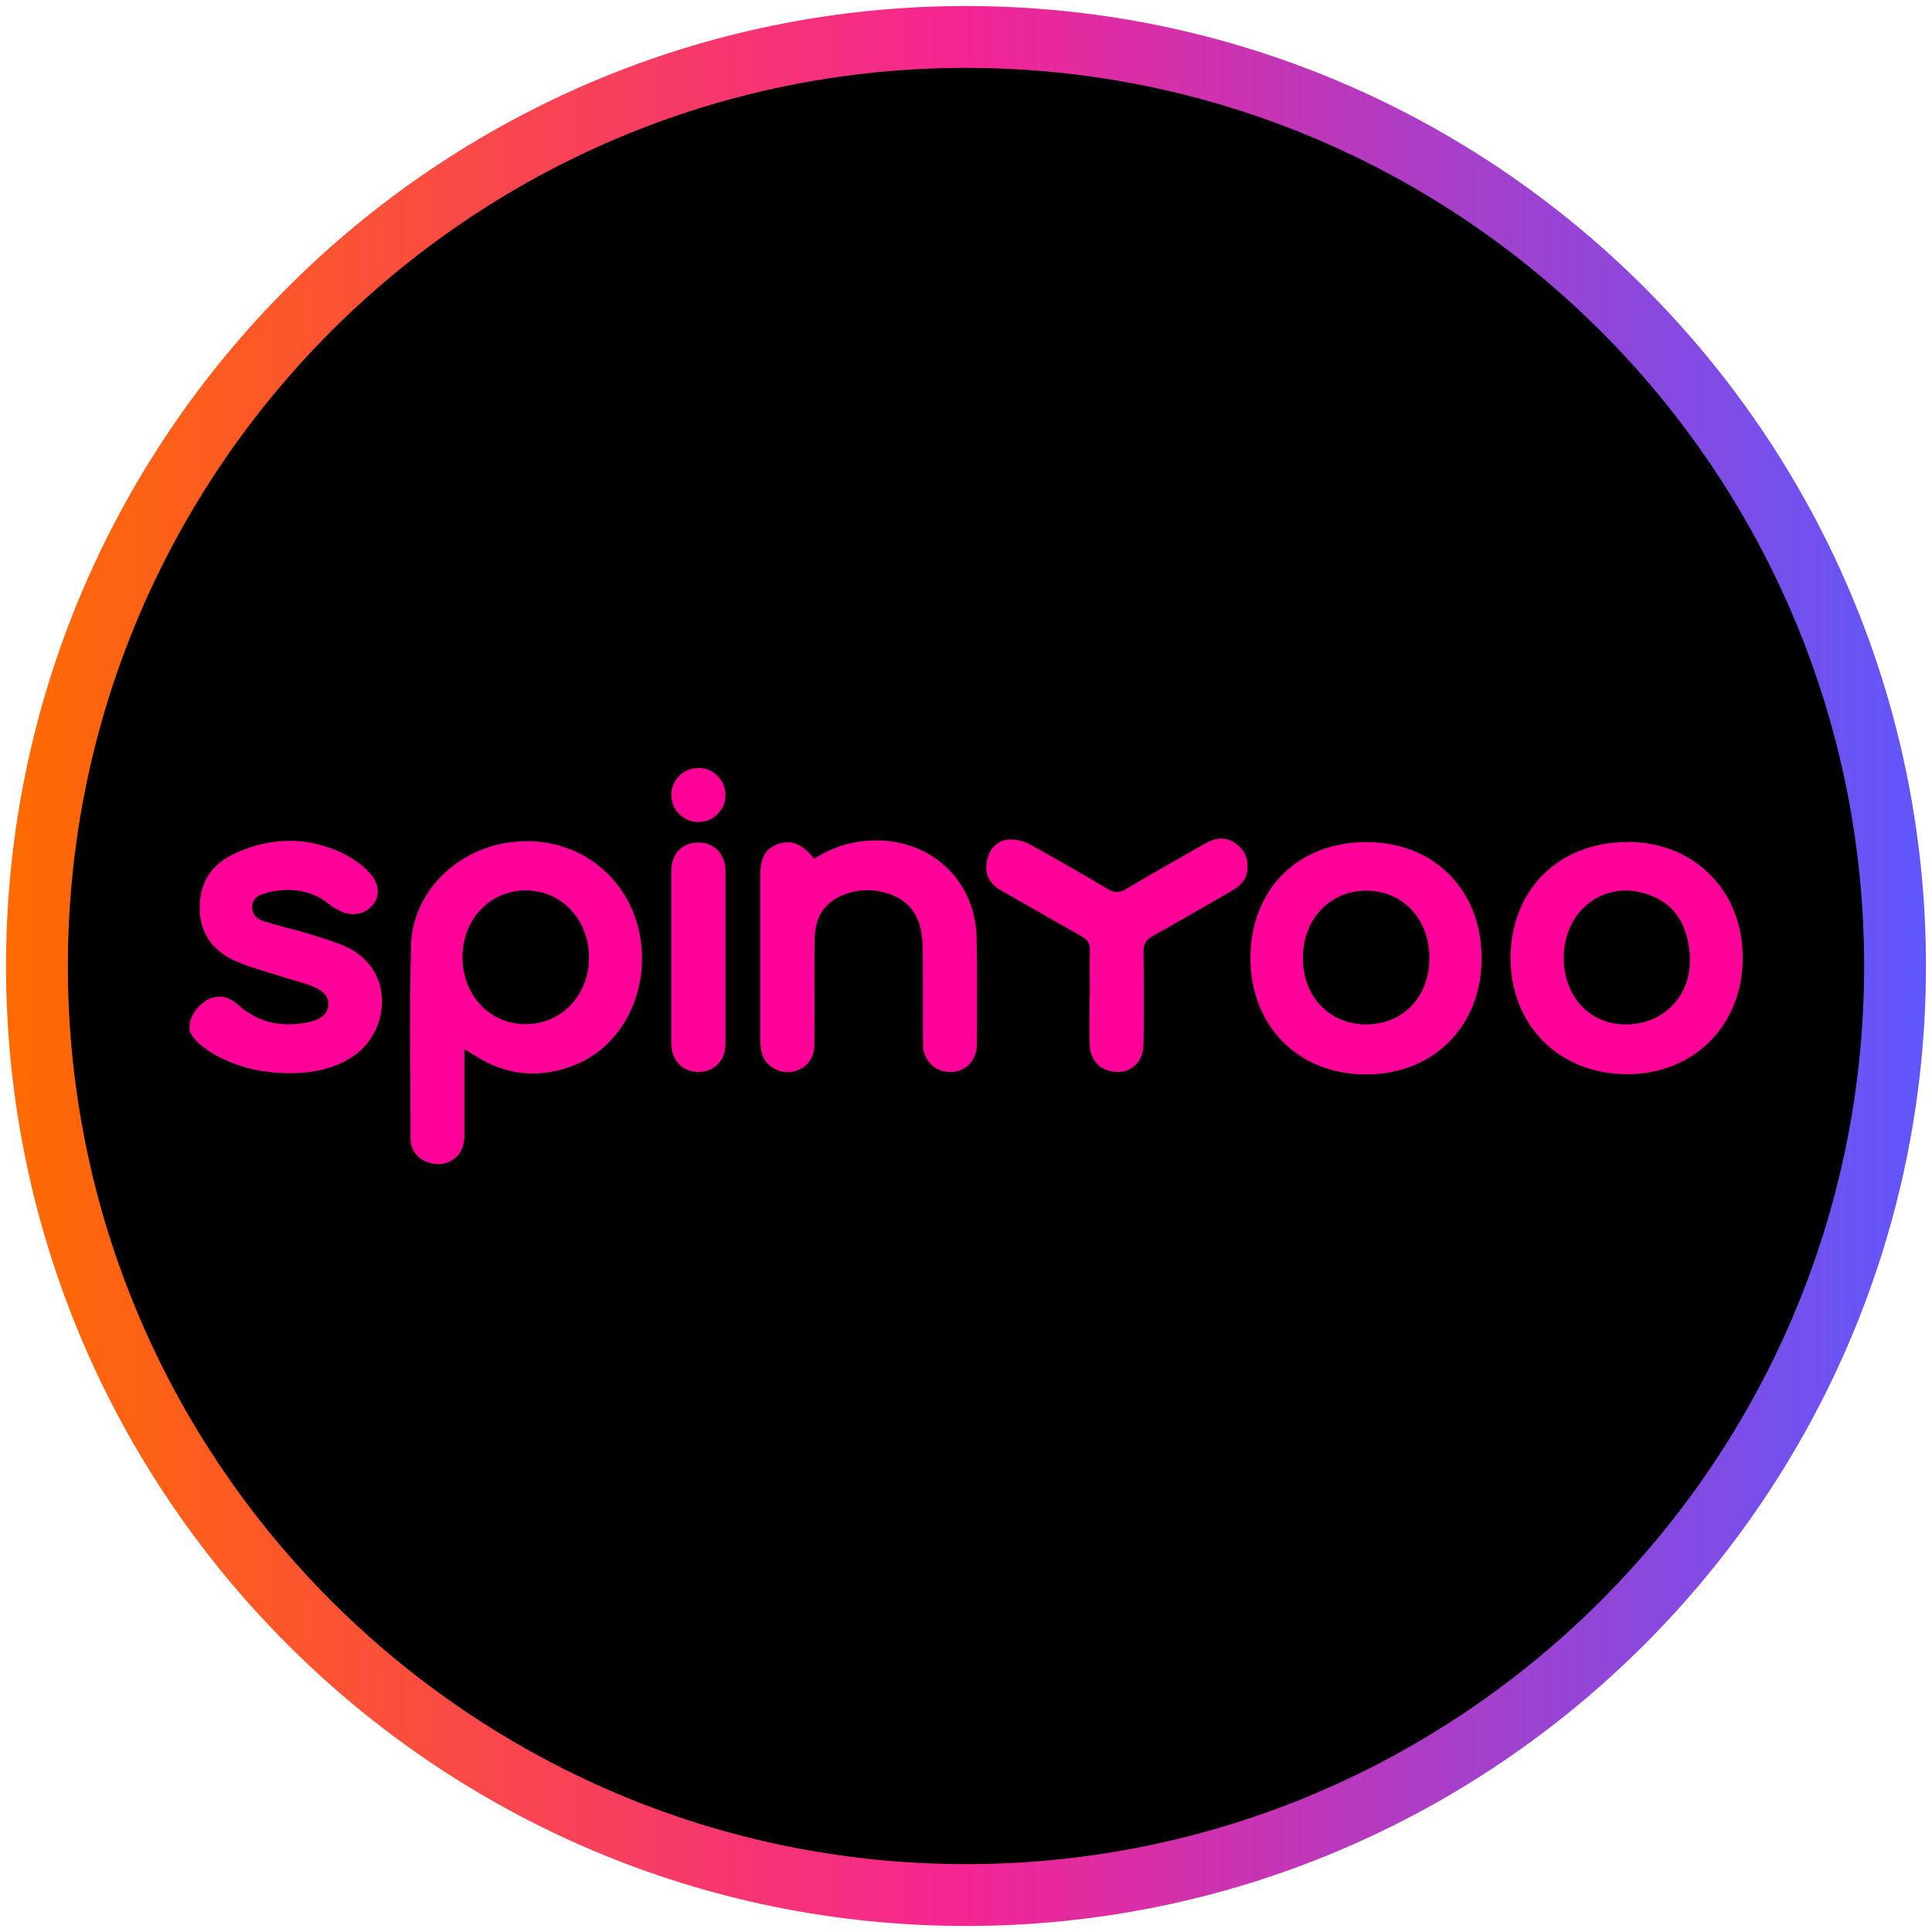
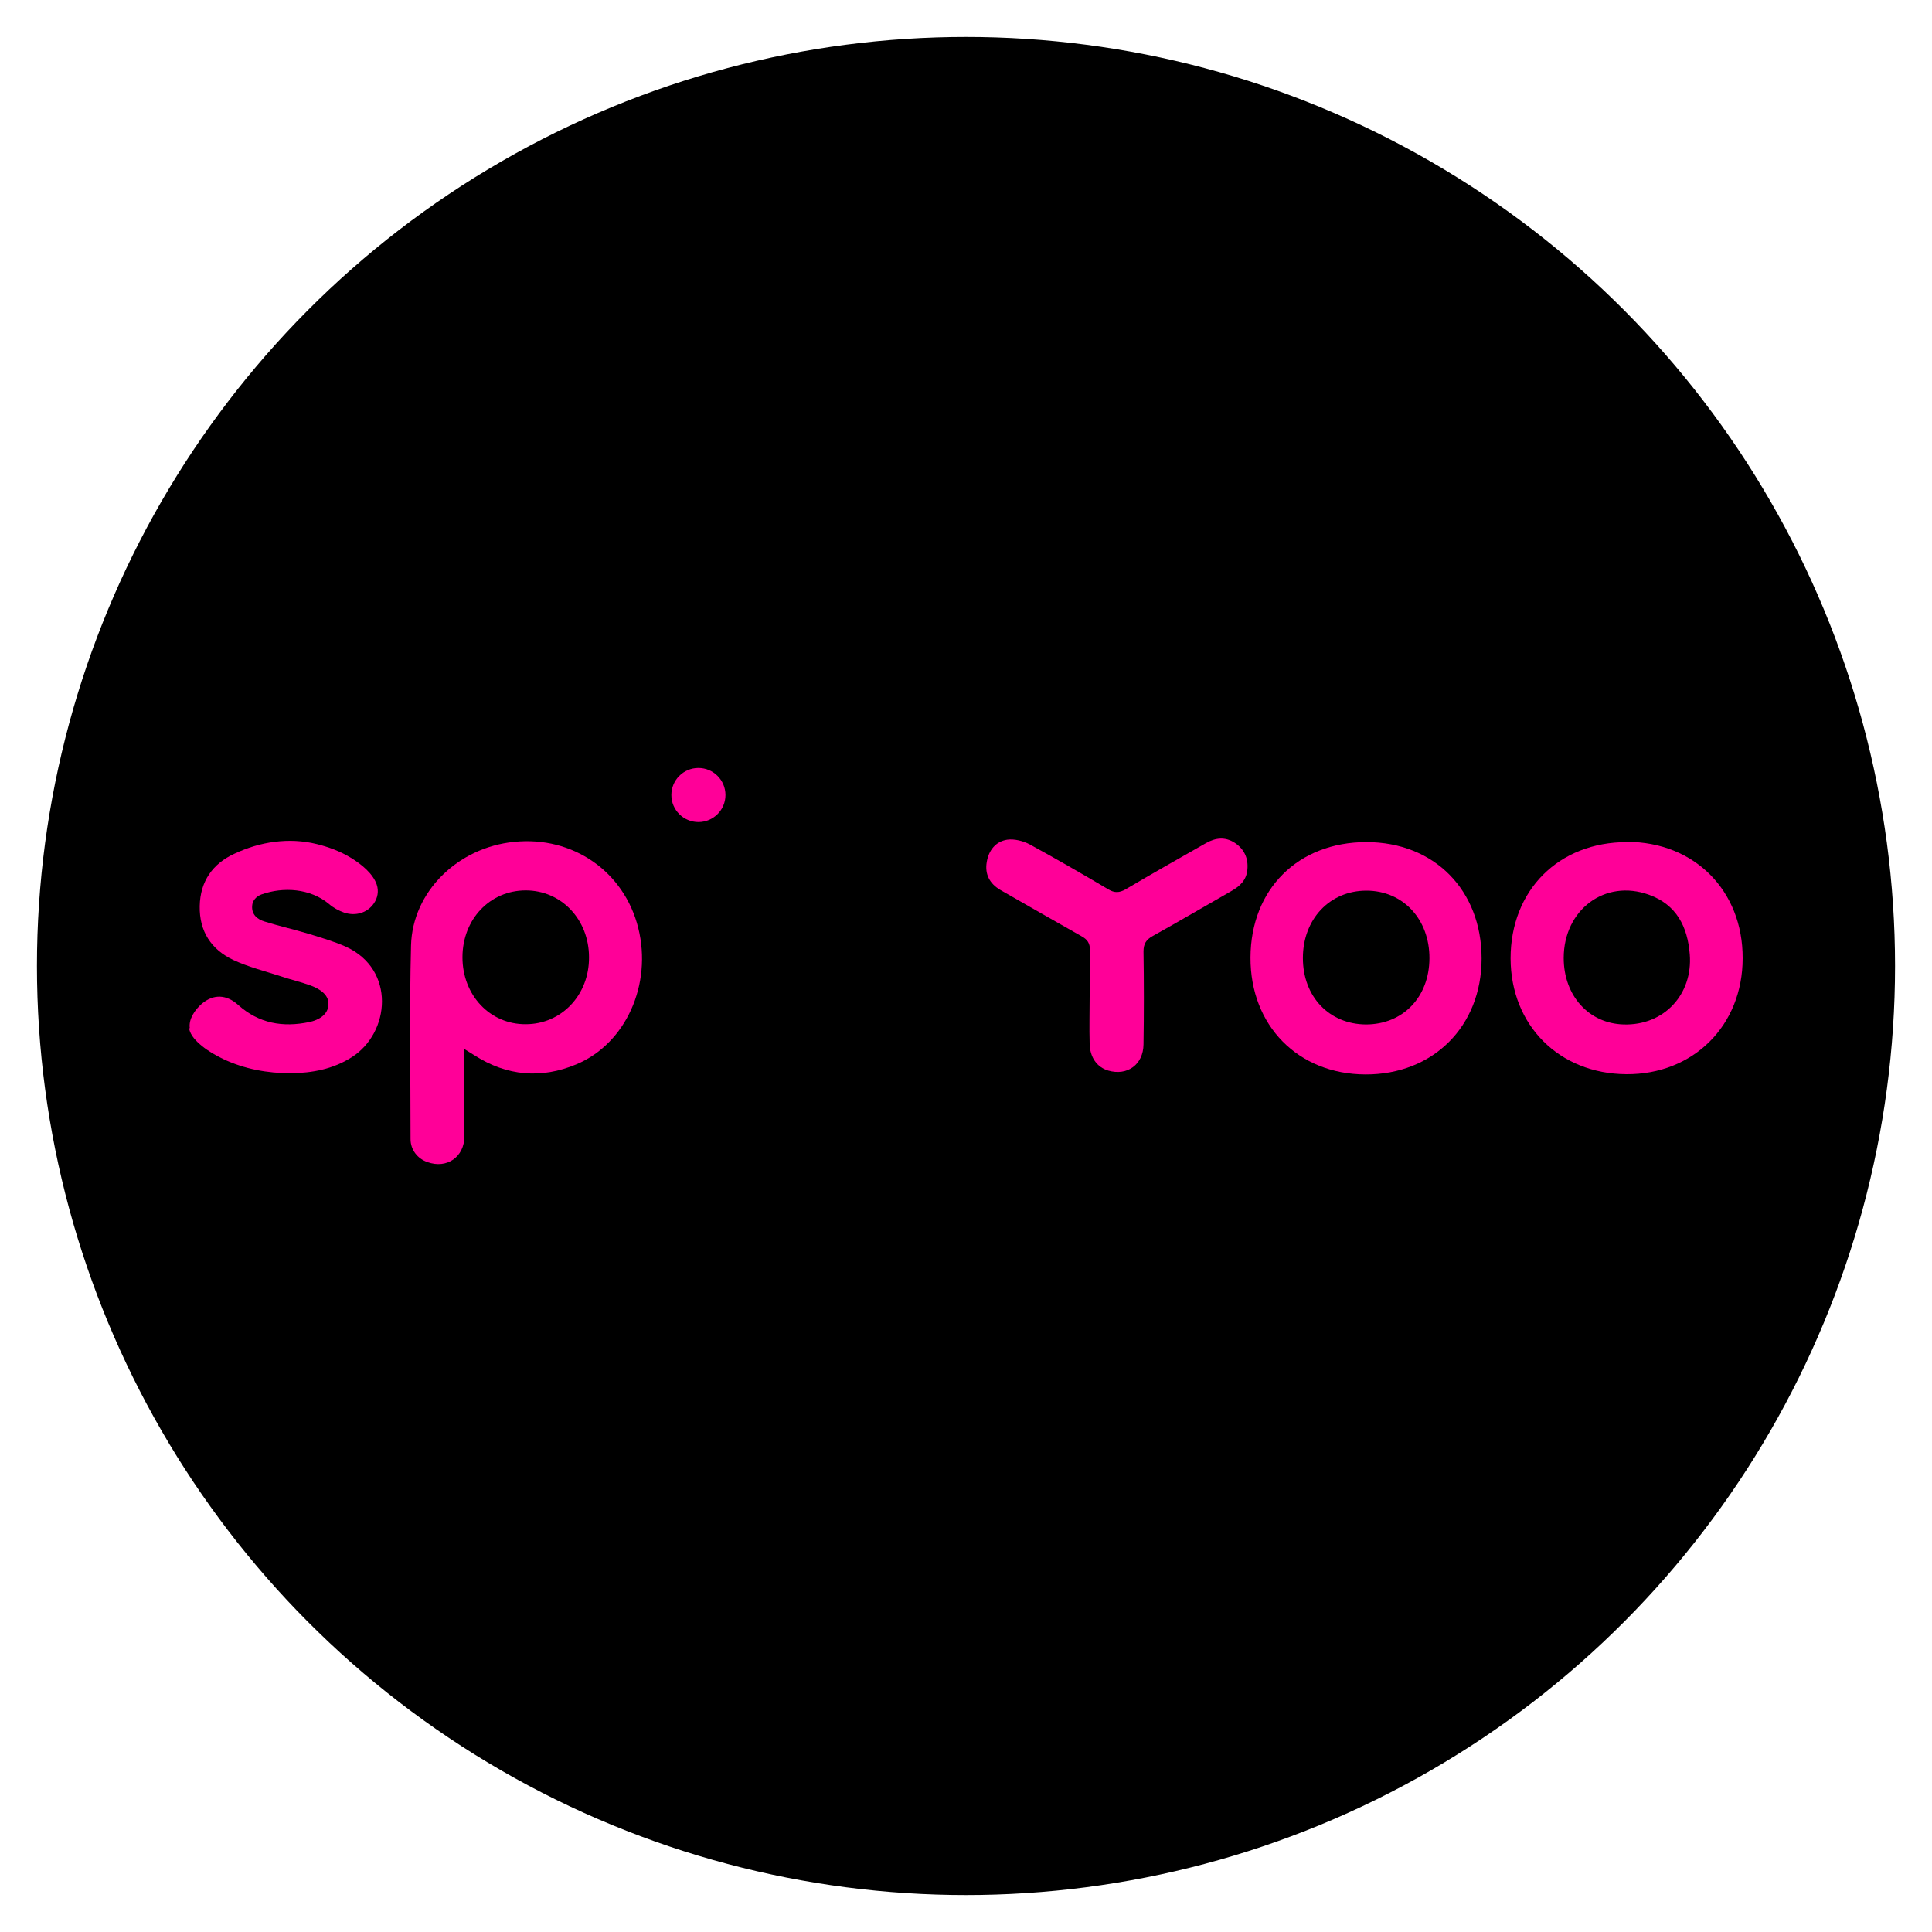
<svg xmlns="http://www.w3.org/2000/svg" height="80" viewBox="0 0 80 80" width="80">
  <defs>
    <style>
      .cls-1 {
        fill: url(#linear-gradient);
      }

      .cls-1, .cls-2, .cls-3 {
        stroke-width: 0px;
      }

      .cls-3 {
        fill: #ff0098;
      }
    </style>
    <linearGradient gradientUnits="userSpaceOnUse" id="linear-gradient" x1=".25" x2="79.75" y1="40" y2="40">
      <stop offset="0" stop-color="#ff6b00" />
      <stop offset=".5" stop-color="#f42594" />
      <stop offset="1" stop-color="#5f57fc" />
    </linearGradient>
  </defs>
  <g data-name="circle frame" id="circle_frame">
    <g>
      <circle class="cls-2" cx="40" cy="40" r="38.47" />
-       <path class="cls-1" d="M40,79.75C18.08,79.75.25,61.92.25,40S18.08.25,40,.25s39.75,17.83,39.75,39.75-17.83,39.75-39.75,39.75ZM40,2.81C19.49,2.81,2.81,19.49,2.81,40s16.68,37.19,37.19,37.19,37.19-16.68,37.19-37.19S60.51,2.81,40,2.81Z" />
    </g>
  </g>
  <g id="spinyoo">
    <g>
      <path class="cls-3" d="M7.86,42.58c-.06-.38.22-.78.5-1.02.49-.41,1.02-.38,1.5.05.86.77,1.85.94,2.95.71.38-.08.78-.3.79-.73.02-.42-.39-.65-.73-.78-.41-.15-.85-.25-1.26-.39-.65-.21-1.33-.38-1.95-.67-.91-.43-1.41-1.18-1.39-2.23.02-1.03.54-1.76,1.44-2.17,1.06-.5,2.26-.68,3.4-.4.49.12.98.3,1.42.57.41.25.91.64,1.07,1.11.09.27.04.55-.12.78-.26.38-.74.54-1.23.38-.22-.08-.45-.2-.63-.36-.77-.64-1.88-.72-2.8-.39-.21.08-.37.25-.38.48-.02.36.22.55.52.64.61.19,1.23.33,1.83.51.51.16,1.04.31,1.53.53,2.07.94,1.84,3.57.24,4.58-.77.49-1.63.65-2.52.66-.97,0-1.91-.17-2.8-.59-.31-.15-.61-.32-.88-.54-.22-.18-.48-.43-.53-.73,0,0,0,0,0-.01Z" />
      <path class="cls-3" d="M19.23,43.44c0,1.26,0,2.44,0,3.61,0,.86-.73,1.36-1.53,1.07-.41-.14-.7-.51-.7-.95,0-2.67-.05-5.35.02-8.02.06-2.23,1.94-4.06,4.27-4.29,2.43-.25,4.56,1.23,5.14,3.57.58,2.33-.51,4.78-2.56,5.64-1.45.61-2.88.49-4.22-.37-.12-.07-.22-.14-.42-.26ZM19.15,39.64c0,1.57,1.14,2.78,2.62,2.77,1.48,0,2.63-1.21,2.62-2.77,0-1.56-1.14-2.77-2.62-2.77s-2.62,1.19-2.62,2.77Z" />
      <path class="cls-3" d="M67.37,34.86c2.79,0,4.8,2.02,4.79,4.82,0,2.79-2.05,4.82-4.82,4.8-2.78-.02-4.78-2.02-4.79-4.79,0-2.83,1.99-4.82,4.82-4.82ZM64.75,39.67c0,1.56,1.04,2.71,2.48,2.75,1.67.05,2.87-1.24,2.74-2.9-.09-1.15-.55-2.06-1.69-2.47-1.82-.66-3.53.62-3.53,2.62Z" />
      <path class="cls-3" d="M56.58,34.87c2.81,0,4.77,1.99,4.77,4.82,0,2.81-2.01,4.81-4.81,4.8-2.79-.01-4.77-2.02-4.76-4.84.01-2.83,1.97-4.78,4.8-4.78ZM56.56,42.42c1.53,0,2.62-1.13,2.63-2.73.01-1.62-1.09-2.81-2.61-2.81s-2.63,1.18-2.63,2.79c0,1.6,1.09,2.74,2.61,2.75Z" />
-       <path class="cls-3" d="M33.71,35.56c.81-.51,1.67-.77,2.62-.76,2.32.03,4.06,1.72,4.11,4.03.03,1.47.02,2.94.01,4.41,0,.67-.47,1.15-1.1,1.15-.63,0-1.13-.48-1.13-1.13-.01-1.32,0-2.64-.01-3.97,0-.28-.03-.57-.09-.84-.19-.89-.87-1.44-1.88-1.57-.97-.12-1.98.31-2.32,1.07-.14.31-.19.68-.19,1.02-.02,1.44.01,2.89-.01,4.33-.02.89-.93,1.37-1.69.93-.45-.26-.55-.7-.55-1.18,0-1.72,0-3.43,0-5.14v-1.62c0-.77.21-1.15.74-1.34.55-.19.99-.02,1.49.61Z" />
      <path class="cls-3" d="M45.13,41.26c0-.64-.02-1.27,0-1.9.01-.3-.1-.46-.36-.6-1.12-.63-2.23-1.27-3.35-1.91-.44-.26-.65-.65-.56-1.16.08-.48.37-.85.85-.92.29-.04.65.05.92.19,1.1.6,2.19,1.23,3.27,1.87.25.15.45.14.7,0,1.1-.65,2.23-1.29,3.34-1.92.39-.22.79-.27,1.19-.01.39.26.57.64.52,1.12-.04.42-.3.67-.65.87-1.09.62-2.17,1.26-3.27,1.87-.27.15-.38.32-.38.64.02,1.28.02,2.57,0,3.85-.01.83-.67,1.31-1.46,1.08-.47-.14-.76-.55-.77-1.12-.02-.65,0-1.29,0-1.95Z" />
-       <path class="cls-3" d="M27.8,39.6v-3.52c0-.72.43-1.18,1.09-1.19.68-.01,1.15.46,1.15,1.19,0,2.38,0,4.75,0,7.13,0,.7-.46,1.18-1.12,1.18-.65,0-1.12-.48-1.12-1.18,0-1.2,0-2.4,0-3.61t0,0Z" />
      <circle class="cls-3" cx="28.92" cy="32.92" r="1.12" />
    </g>
  </g>
</svg>